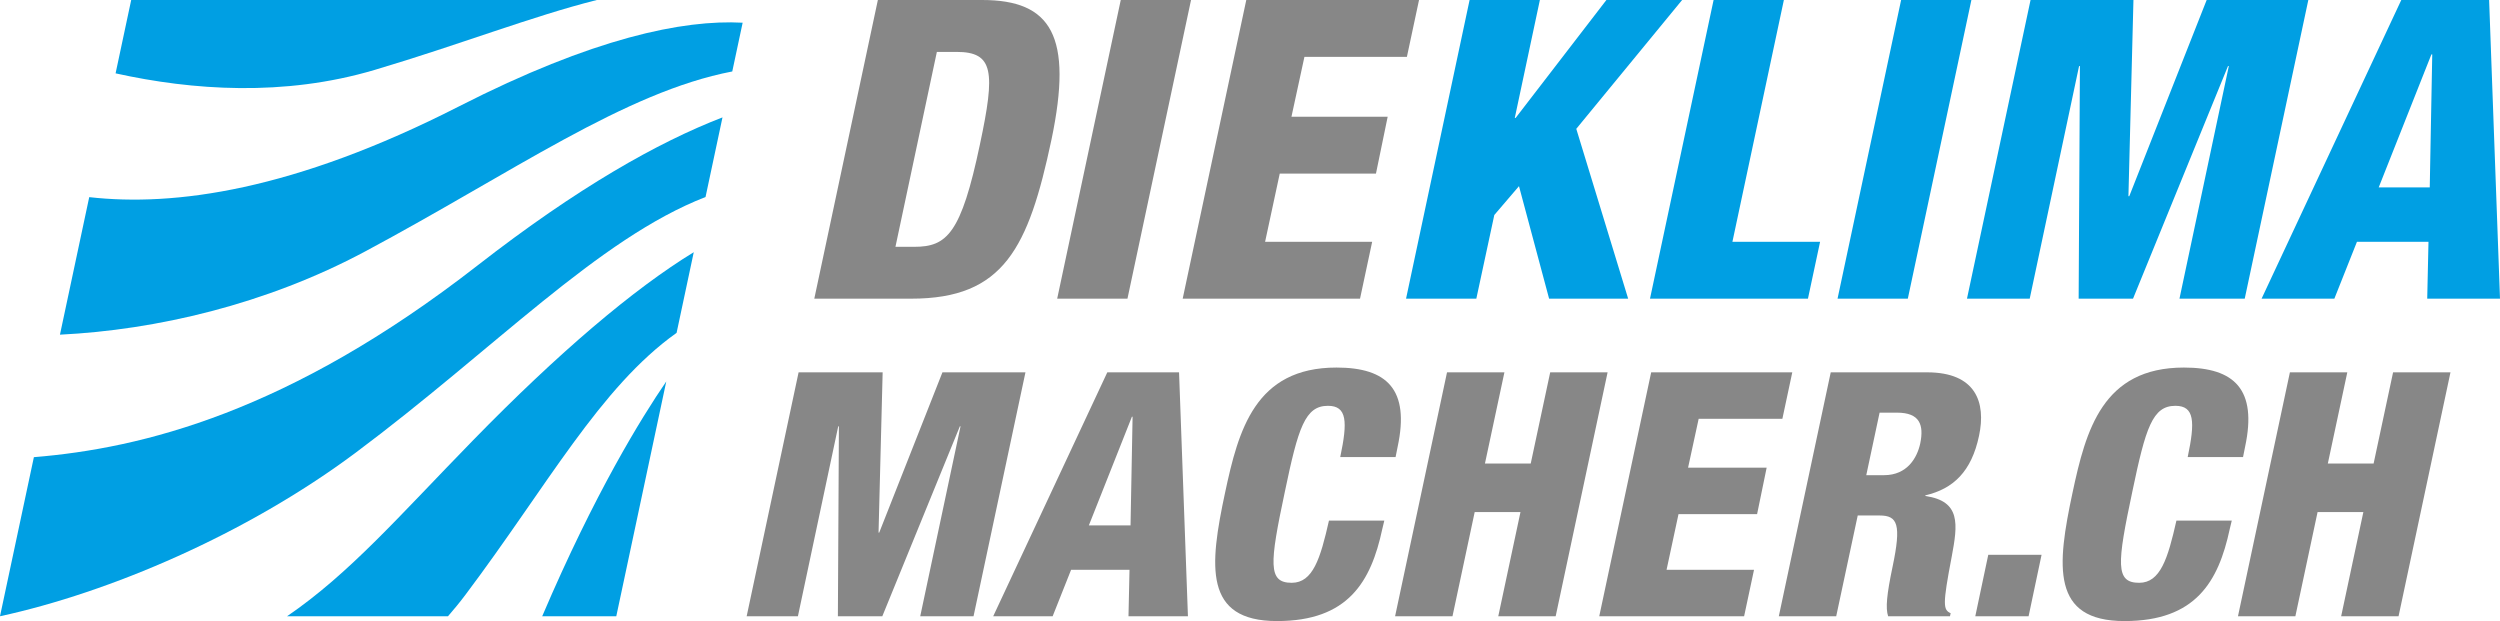
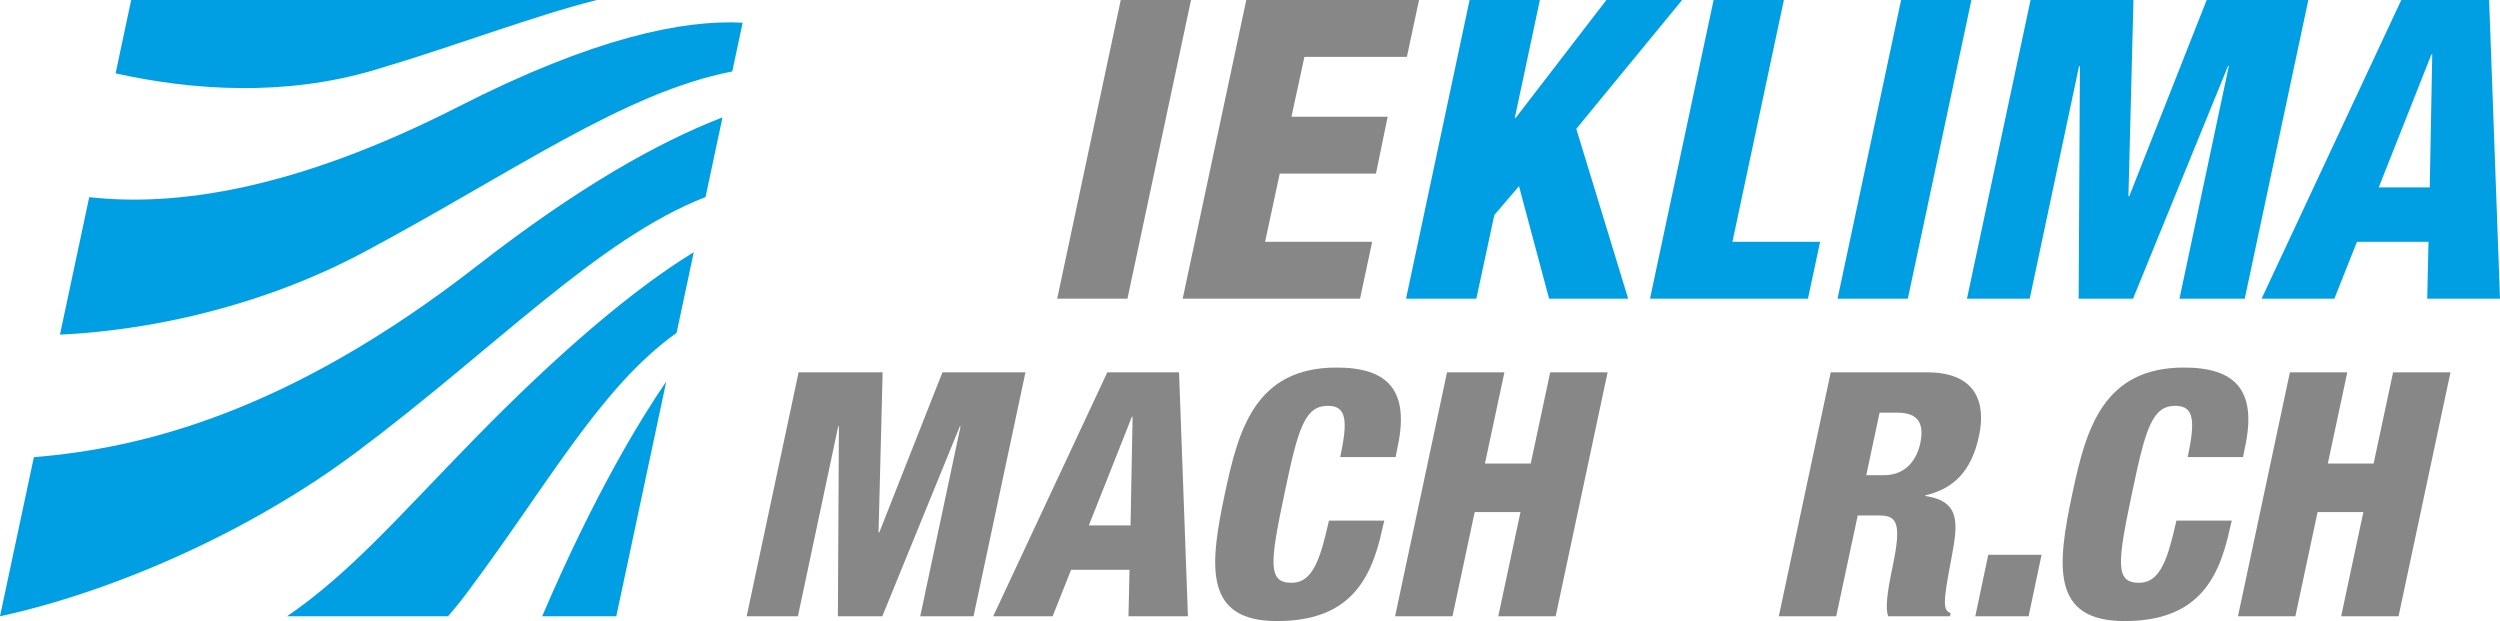
<svg xmlns="http://www.w3.org/2000/svg" version="1.1" id="Ebene_1" x="0px" y="0px" viewBox="0 0 951.23 236.31" style="enable-background:new 0 0 951.23 236.31;" xml:space="preserve">
  <style type="text/css">
	.st0{fill:#878787;}
	.st1{fill:#009FE3;}
</style>
-   <path class="st0" d="M334.02,0h39.63c26.42,0,34.7,13.69,26.42,53.16c-8.75,41.22-18.14,60.48-53.32,60.48h-36.92L334.02,0z   M340.71,93.91h7.16c12.41,0,17.83-4.93,24.99-38.99c5.89-27.69,5.25-35.17-8.91-35.17h-7.48L340.71,93.91z" />
  <path class="st0" d="M426.44,0h26.74l-24.19,113.64h-26.74L426.44,0z" />
  <path class="st0" d="M474.2,0h65.73l-4.62,21.65h-38.99l-4.93,22.76h36.61l-4.46,21.65h-36.61L481.36,92h40.74l-4.62,21.65h-67.48  L474.2,0z" />
  <path class="st0" d="M303.86,141.67h31.98l-1.56,60.97h0.26l24.05-60.97h31.59l-19.76,92.82h-20.28l15.34-72.28h-0.26l-29.51,72.28  h-16.9l0.39-72.28h-0.26l-15.34,72.28h-19.5L303.86,141.67z" />
  <path class="st0" d="M421.32,141.67h27.3l3.38,92.82h-22.62l0.39-17.68h-22.23l-7.02,17.68H377.9L421.32,141.67z M430.94,158.57  h-0.26l-16.38,41.34h15.86L430.94,158.57z" />
  <path class="st0" d="M509.95,173.91c2.86-13.52,2.6-19.5-4.68-19.5c-8.71,0-11.31,8.32-16.38,32.63c-5.85,27.56-6.5,34.71,2.6,34.71  c8.06,0,10.92-9.23,14.17-23.66h21.06l-0.78,3.25c-4.29,20.02-13,34.97-40.04,34.97c-27.95,0-25.74-20.93-19.76-48.88  c5.07-23.79,11.44-47.58,42.38-47.58c19.24,0,27.95,8.32,23.27,30.16l-0.78,3.9H509.95z" />
  <path class="st0" d="M550.58,141.67h21.84l-7.41,34.71h17.42l7.41-34.71h21.84l-19.76,92.82h-21.84l8.45-39.65h-17.42l-8.45,39.65  h-21.84L550.58,141.67z" />
-   <path class="st0" d="M628.26,141.67h53.69l-3.77,17.68h-31.85l-4.03,18.59h29.9l-3.64,17.68h-29.9l-4.55,21.19h33.28l-3.77,17.68  h-55.12L628.26,141.67z" />
  <path class="st0" d="M696.58,141.67h36.66c18.59,0,22.49,11.44,19.76,24.18c-2.86,13.52-9.75,20.15-20.41,22.62v0.26  c13.52,1.95,12.35,10.66,10.01,23.14c-3.51,18.33-3.25,20.15-0.39,21.45l-0.26,1.17h-23.53c-1.04-3.12-0.52-8.32,1.69-18.85  c3.38-16.12,1.95-19.5-4.94-19.5h-8.32l-8.19,38.35h-21.84L696.58,141.67z M710.1,180.8h6.76c8.84,0,12.61-6.63,13.78-12.09  c1.43-7.02-0.13-11.7-8.84-11.7h-6.63L710.1,180.8z" />
  <path class="st0" d="M756.52,211.09h20.28l-4.94,23.4h-20.28L756.52,211.09z" />
  <path class="st0" d="M832.4,173.91c2.86-13.52,2.6-19.5-4.68-19.5c-8.71,0-11.31,8.32-16.38,32.63c-5.85,27.56-6.5,34.71,2.6,34.71  c8.06,0,10.92-9.23,14.17-23.66h21.06l-0.78,3.25c-4.29,20.02-13,34.97-40.04,34.97c-27.95,0-25.74-20.93-19.76-48.88  c5.07-23.79,11.44-47.58,42.38-47.58c19.24,0,27.95,8.32,23.27,30.16l-0.78,3.9H832.4z" />
  <path class="st0" d="M871.29,141.67h21.84l-7.41,34.71h17.42l7.41-34.71h21.84l-19.76,92.82h-21.84l8.45-39.65h-17.42l-8.45,39.65  h-21.84L871.29,141.67z" />
  <path class="st1" d="M559.17,0h26.74l-9.55,44.88h0.32L611.22,0h28.81l-40.27,49.02l19.74,64.62h-30.08l-11.46-42.81l-9.39,10.98  l-6.84,31.83h-26.74L559.17,0z" />
  <path class="st1" d="M652.01,0h26.74L659.17,92h33.36l-4.62,21.65h-60.1L652.01,0z" />
  <path class="st1" d="M723.36,0h26.74l-24.19,113.64h-26.74L723.36,0z" />
  <path class="st1" d="M772.61,0h39.15l-1.91,74.65h0.32L839.62,0h38.68L854.1,113.64h-24.83l18.78-88.49h-0.32l-36.13,88.49h-20.69  l0.48-88.49h-0.32l-18.78,88.49h-23.87L772.61,0z" />
  <path class="st1" d="M913.67,0h33.42l4.14,113.64h-27.69L924.02,92H896.8l-8.6,21.65h-27.69L913.67,0z M925.45,20.69h-0.32  L905.08,71.3h19.42L925.45,20.69z" />
  <g>
    <path class="st1" d="M142.52,26.61C174.64,17.08,202.43,6.2,227.08,0H49.92l-5.94,27.91C73.16,34.36,108.05,36.84,142.52,26.61z" />
    <g>
      <path class="st1" d="M12.89,173.95L0,234.48c41.56-9.01,93.74-31.19,135.34-62.24c52.72-39.35,92.15-81.35,133.11-97.28    l6.45-30.29c-24.5,9.44-55.15,26.71-93.21,56.34C109.84,156.96,53.9,170.59,12.89,173.95z" />
      <path class="st1" d="M174.64,40.48C111.78,72.55,66.32,78.68,33.95,75.01l-11.14,52.33c36.51-1.79,78.39-11.47,116.21-31.71    c56.19-30.07,98.72-60.59,139.6-68.44l3.95-18.55C259.83,7.41,225.72,14.43,174.64,40.48z" />
      <path class="st1" d="M180.02,167.5c-28.32,29.02-47,50.71-70.81,66.99h61.24c2.3-2.66,4.54-5.36,6.65-8.18    c31.16-41.46,51.13-78.87,80.34-99.67l6.53-30.68C241,110,212.5,134.21,180.02,167.5z" />
      <path class="st1" d="M234.49,234.49l19.02-89.34c-9.39,13.69-27.24,42.54-47.21,89.34H234.49z" />
    </g>
  </g>
</svg>